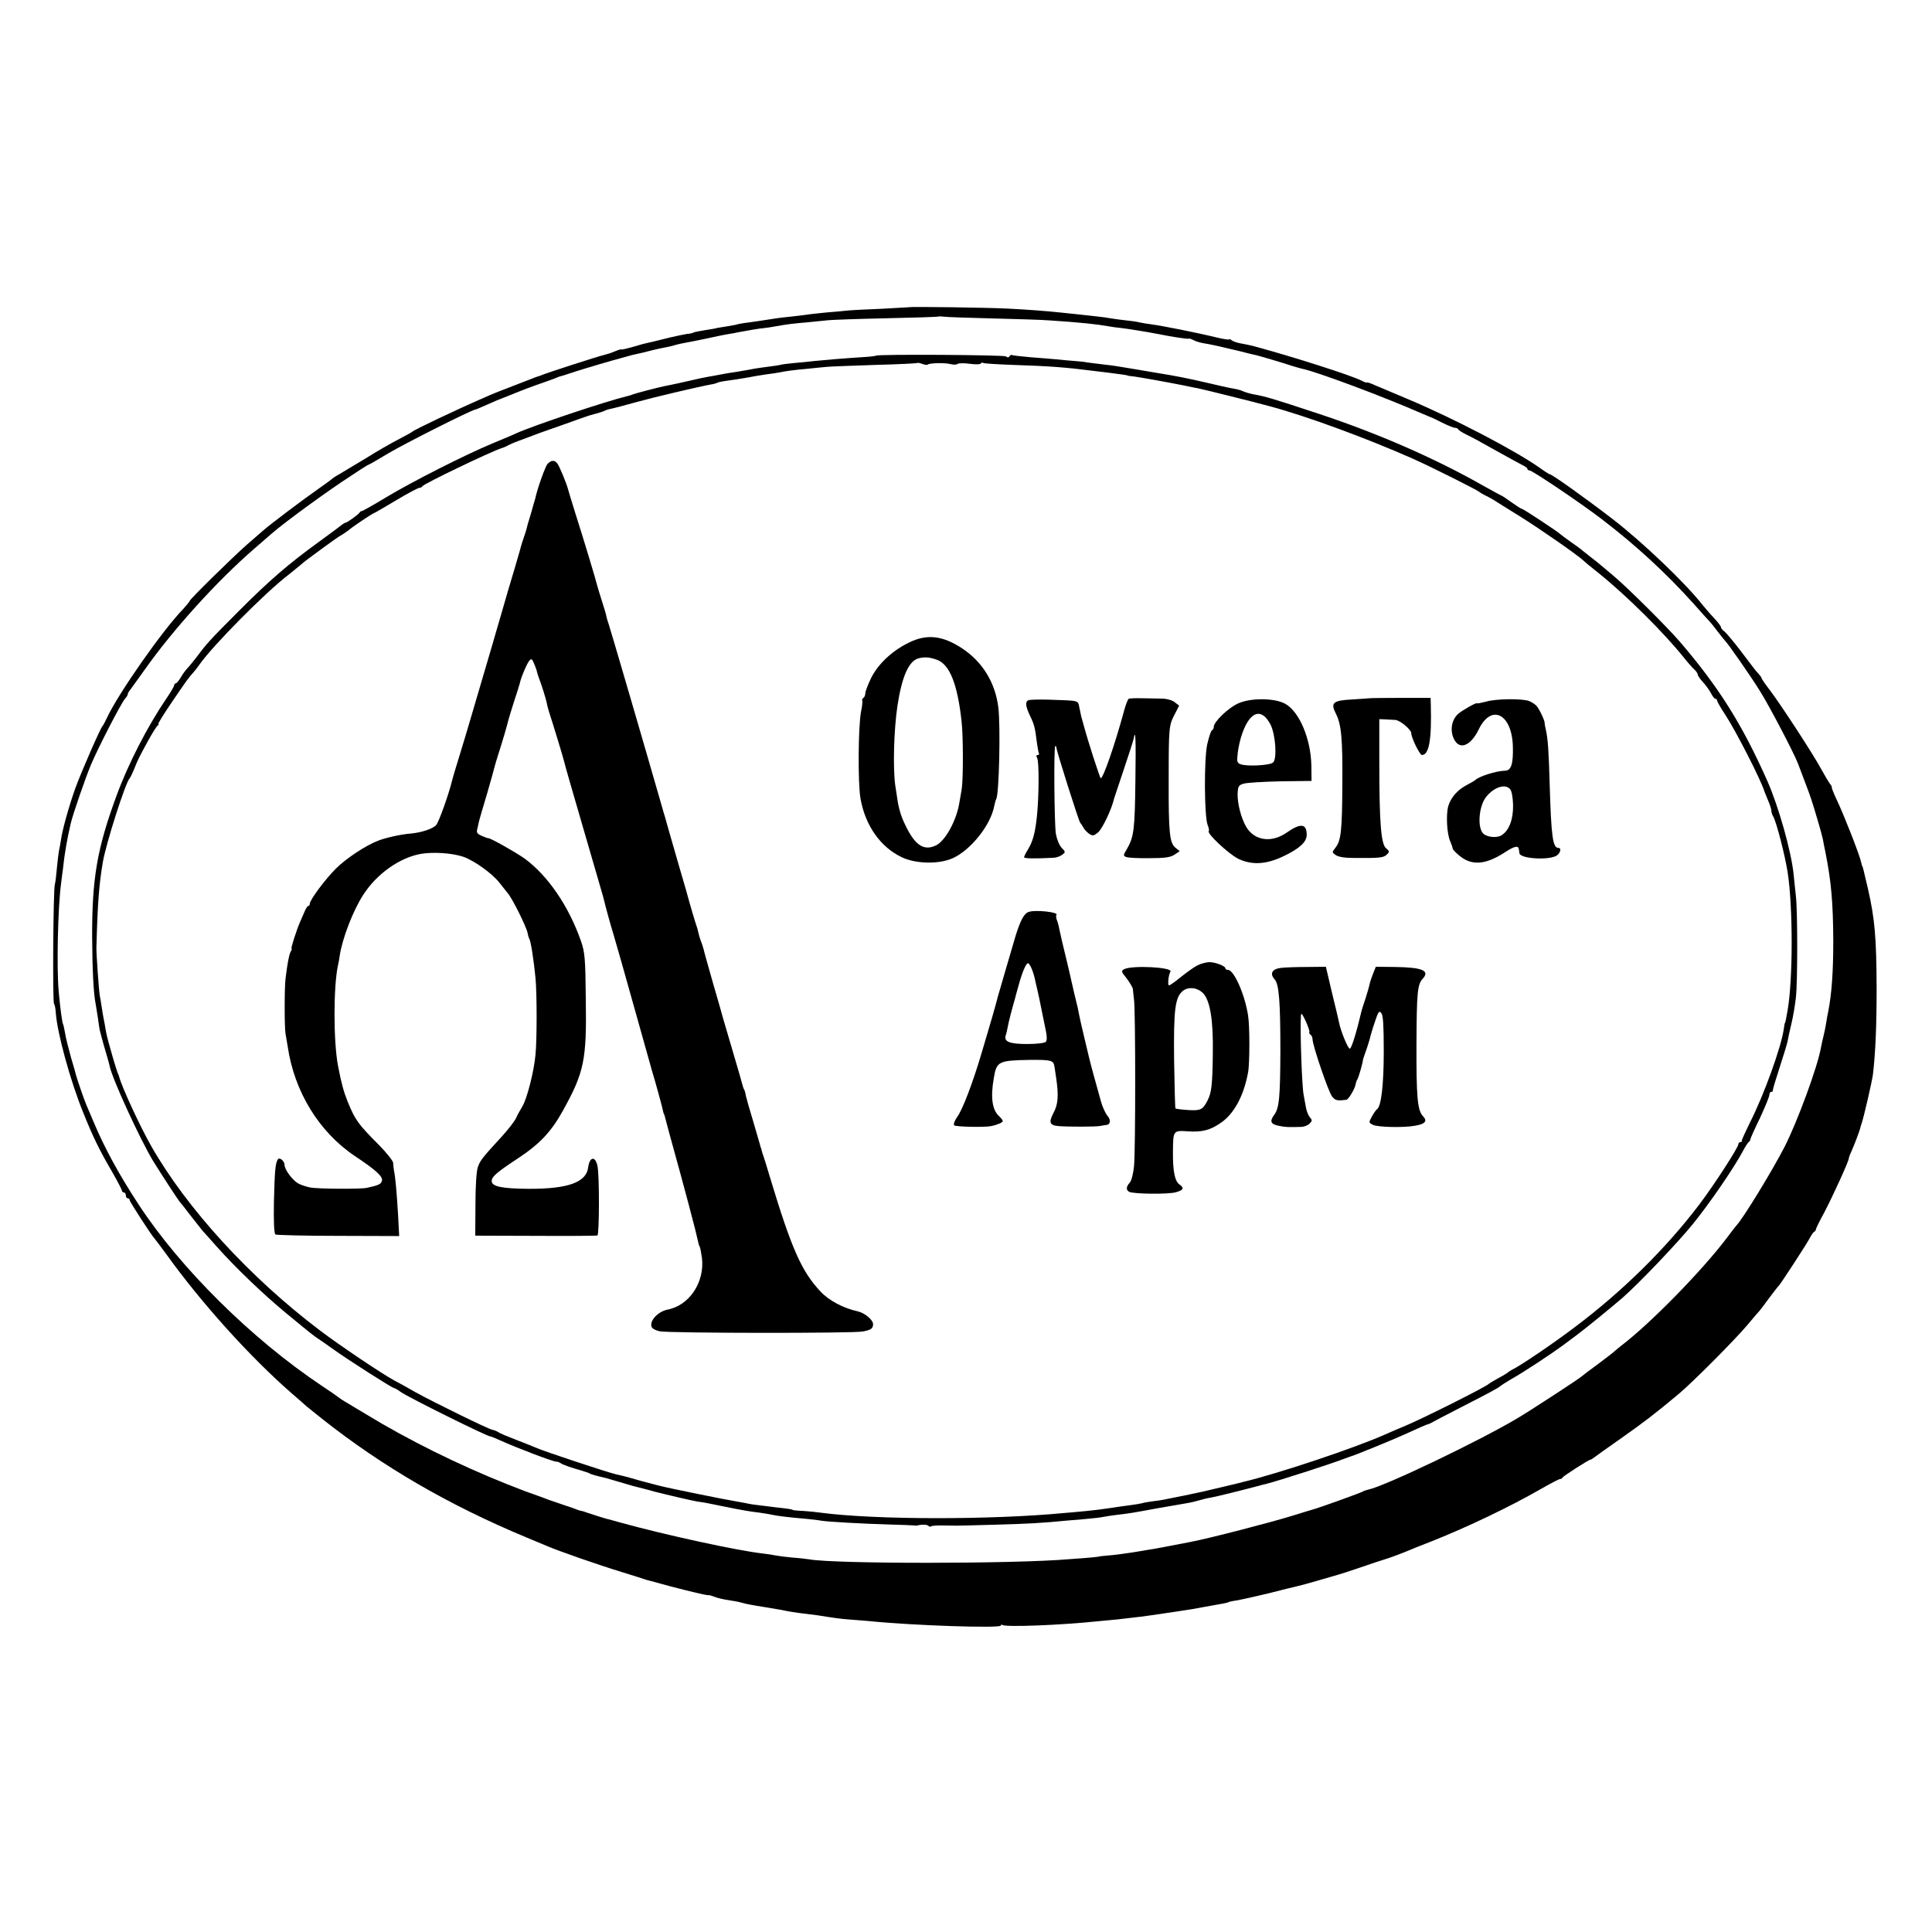
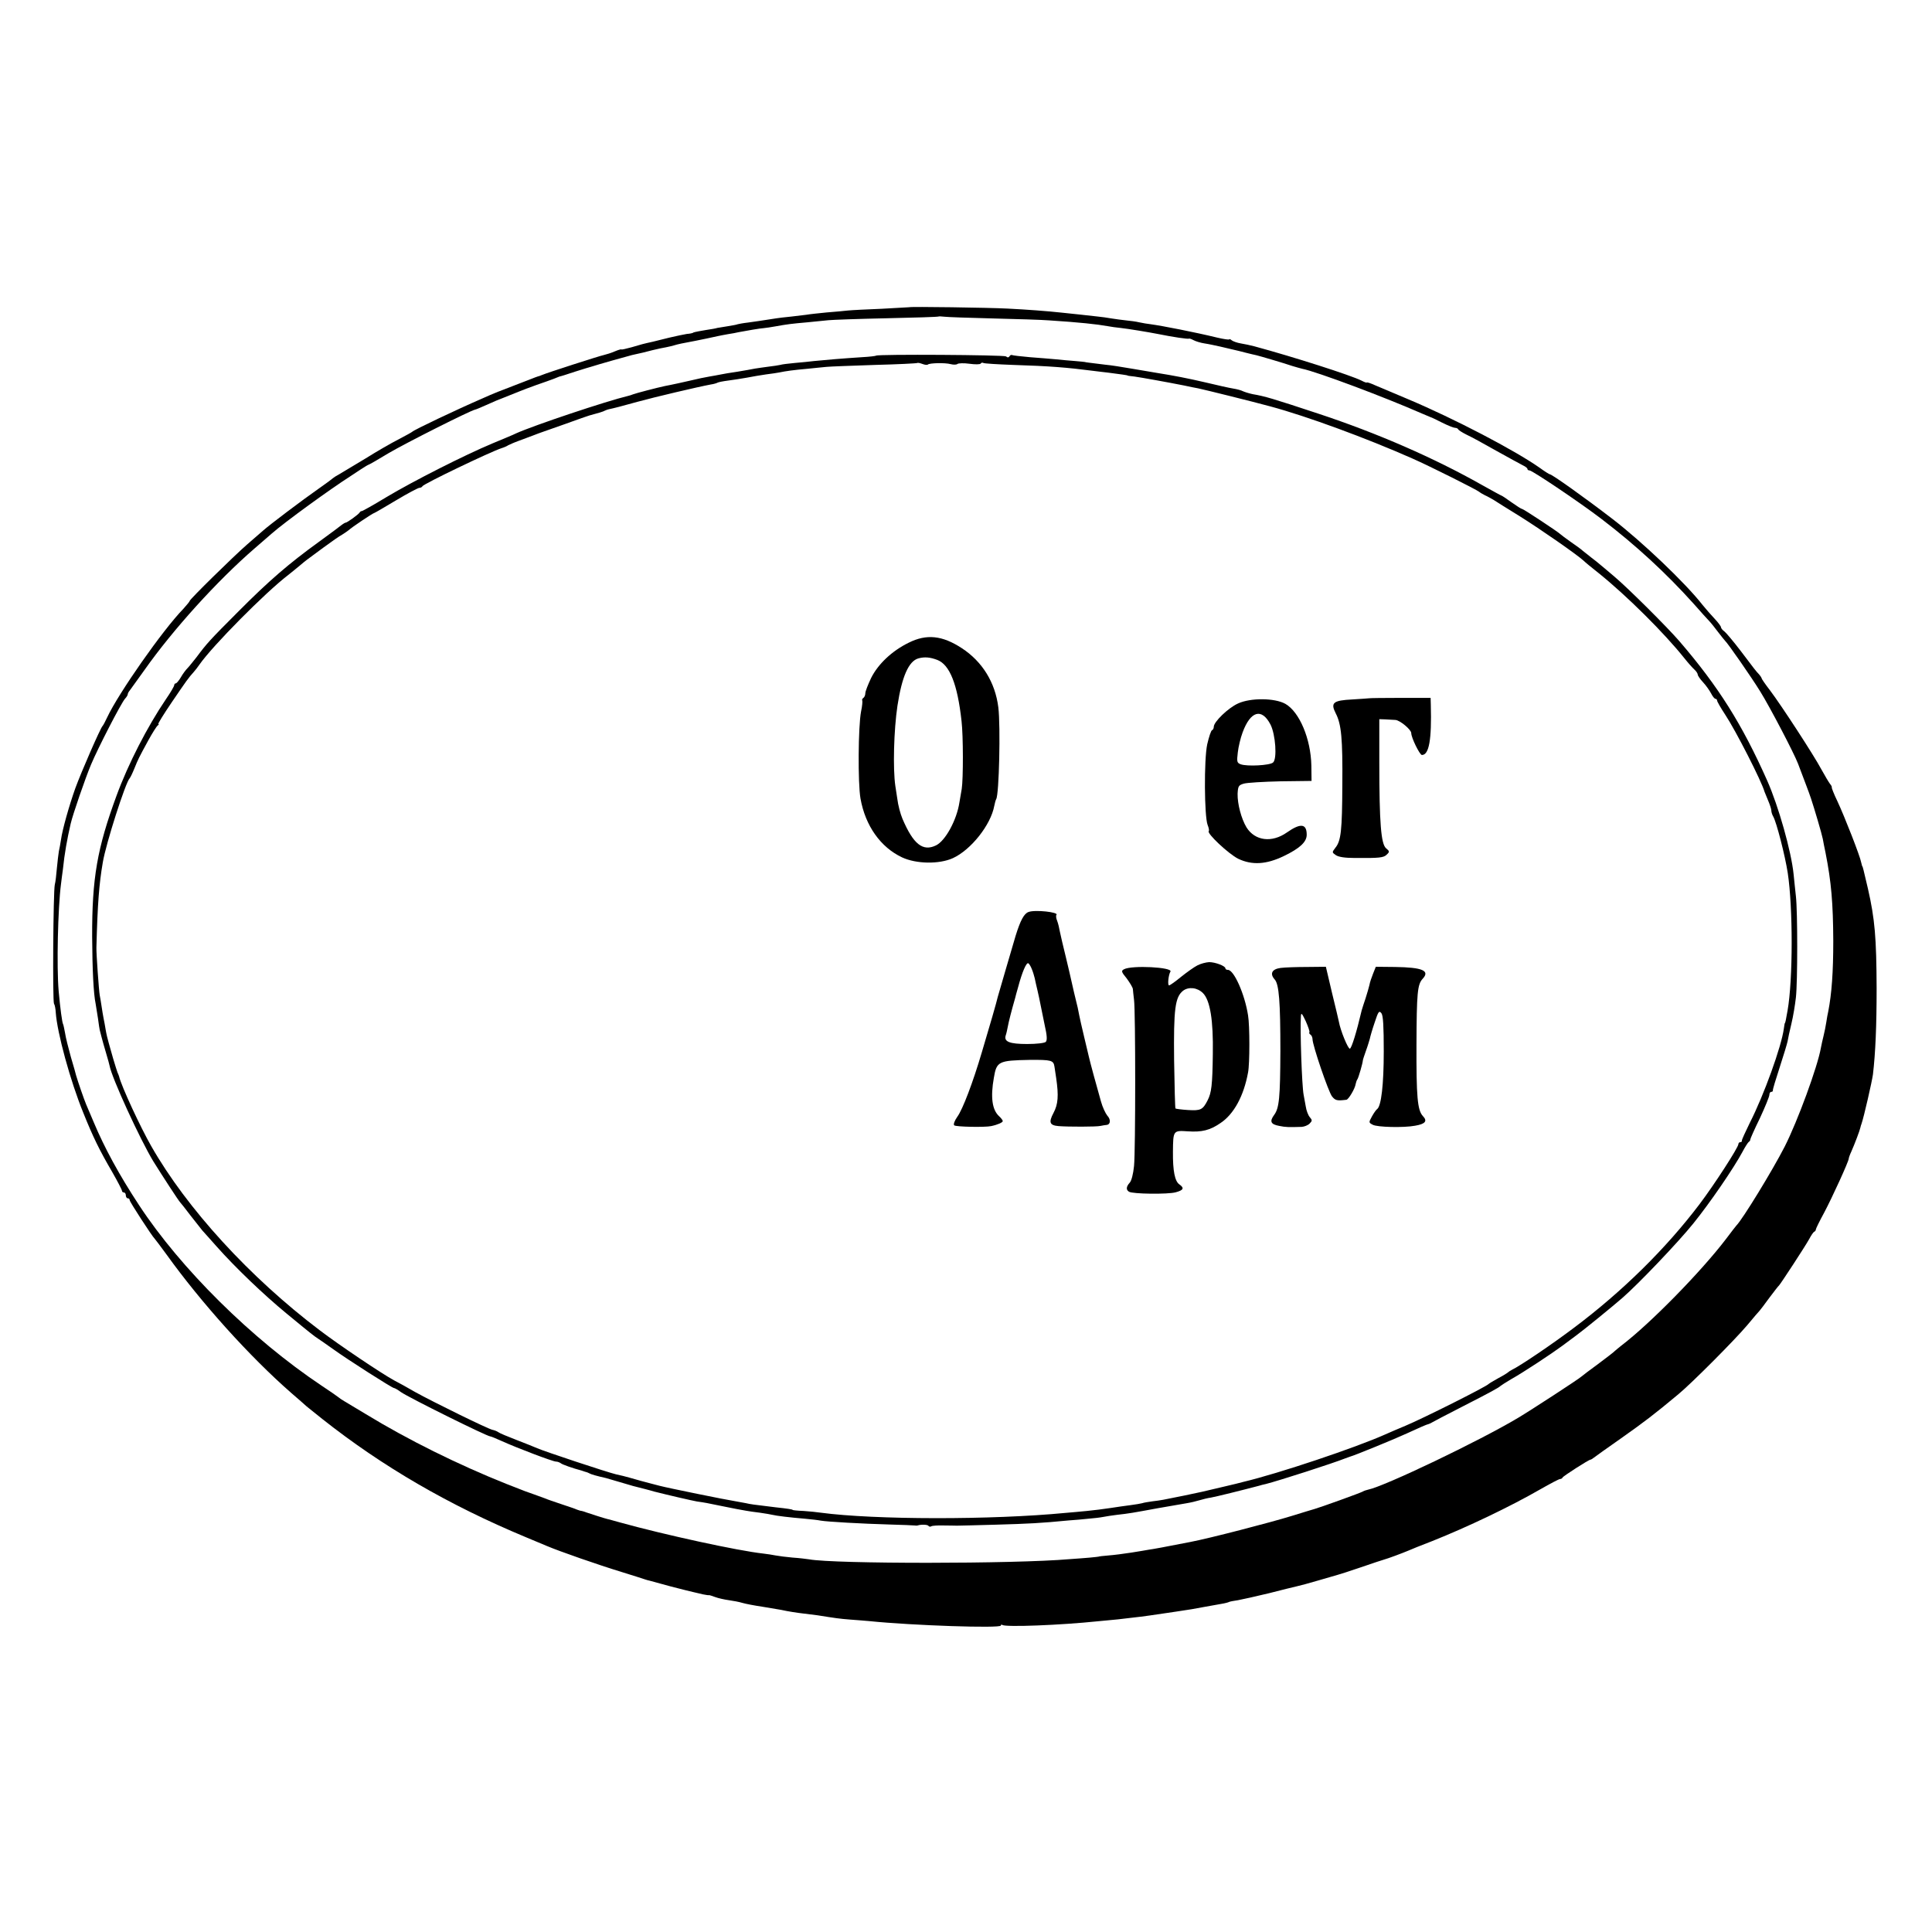
<svg xmlns="http://www.w3.org/2000/svg" version="1.0" width="998pt" height="998pt" viewBox="0 0 998 998" preserveAspectRatio="xMidYMid meet">
  <g transform="translate(0,998) scale(0.1,-0.1)" fill="#000000" stroke="none">
    <path d="M4697 8393 c-1 0 -65 -4 -142 -8 -77 -3 -156 -7 -175 -9 -19 -2 -69 -7 -110 -10 -41 -4 -88 -9 -105 -12 -16 -2 -50 -6 -75 -9 -25 -2 -74 -8 -110 -14 -36 -6 -87 -13 -115 -17 -27 -3 -52 -8 -55 -9 -3 -2 -26 -6 -50 -10 -25 -4 -49 -8 -55 -9 -5 -2 -32 -7 -60 -11 -59 -10 -64 -12 -67 -15 -2 -1 -15 -4 -30 -5 -14 -2 -55 -11 -90 -19 -35 -9 -73 -18 -85 -21 -50 -11 -61 -14 -111 -29 -29 -8 -52 -13 -52 -11 0 2 -15 -2 -34 -10 -18 -8 -44 -16 -57 -19 -24 -5 -291 -91 -319 -103 -8 -3 -17 -7 -20 -7 -3 -1 -21 -7 -40 -15 -185 -71 -180 -69 -250 -100 -136 -59 -350 -161 -360 -171 -3 -3 -34 -20 -70 -39 -36 -18 -114 -63 -173 -100 -60 -36 -121 -73 -135 -81 -15 -8 -29 -17 -32 -20 -3 -3 -36 -28 -75 -55 -83 -58 -250 -184 -285 -215 -14 -12 -52 -45 -84 -73 -70 -61 -296 -283 -296 -291 0 -3 -15 -21 -32 -40 -109 -112 -337 -439 -394 -561 -10 -22 -21 -42 -24 -45 -10 -8 -110 -237 -141 -322 -32 -90 -67 -214 -74 -266 -3 -20 -8 -47 -11 -60 -2 -13 -7 -51 -10 -85 -3 -34 -7 -73 -11 -87 -8 -36 -12 -603 -4 -615 4 -5 8 -26 9 -45 7 -104 75 -354 143 -520 48 -120 83 -192 148 -303 28 -49 51 -93 51 -98 0 -5 5 -9 10 -9 6 0 10 -7 10 -15 0 -8 5 -15 10 -15 6 0 10 -4 10 -10 0 -8 116 -187 130 -200 3 -3 30 -39 60 -80 179 -249 429 -527 644 -715 38 -33 74 -64 80 -70 6 -5 43 -35 81 -65 311 -246 654 -445 1050 -610 44 -18 94 -39 110 -46 66 -28 264 -97 385 -134 58 -18 112 -35 120 -38 8 -3 20 -6 25 -7 6 -2 55 -15 110 -30 55 -14 109 -28 120 -30 11 -3 32 -7 47 -11 15 -3 29 -5 30 -4 2 1 16 -4 33 -10 16 -6 48 -13 70 -16 22 -3 54 -9 70 -14 17 -5 64 -14 105 -20 41 -7 84 -14 95 -16 36 -8 81 -15 116 -19 19 -2 51 -6 72 -9 94 -15 115 -18 167 -22 30 -2 75 -6 100 -8 224 -23 680 -38 680 -23 0 5 4 6 8 3 19 -12 300 -1 492 19 25 2 72 7 105 10 33 4 71 8 85 10 14 1 49 6 79 10 30 4 63 9 75 11 11 2 38 6 61 9 69 10 98 15 150 25 28 5 65 12 84 15 19 3 37 8 40 10 4 2 24 6 46 9 22 4 94 20 160 36 66 17 131 33 145 36 14 3 63 16 110 30 47 14 92 27 100 29 8 2 62 19 120 39 58 20 112 38 120 40 16 4 92 32 125 46 11 5 67 28 125 50 178 71 399 176 557 267 51 29 96 53 102 53 5 0 11 3 13 8 3 7 135 92 144 92 3 0 10 5 17 10 7 6 71 51 142 101 119 84 169 122 295 227 70 58 291 280 356 357 32 39 61 72 64 75 3 3 25 32 49 65 25 33 47 62 51 65 8 8 134 200 156 240 10 19 22 37 27 38 4 2 7 7 7 11 0 4 19 43 43 87 41 77 127 265 127 279 0 4 6 21 14 38 16 36 43 107 46 122 1 6 4 15 6 20 13 38 54 218 59 255 13 111 19 250 19 445 -1 260 -9 358 -45 515 -23 99 -27 115 -29 115 -1 0 -3 10 -6 21 -5 30 -85 235 -123 316 -18 37 -30 69 -29 71 2 2 -2 10 -9 18 -6 8 -26 41 -44 74 -40 75 -207 331 -265 408 -24 31 -44 60 -44 63 0 3 -6 12 -12 19 -18 19 -24 27 -98 125 -36 47 -73 91 -82 98 -10 7 -18 17 -18 22 0 5 -15 25 -32 43 -18 19 -46 51 -63 72 -89 114 -313 327 -465 444 -139 107 -313 231 -324 231 -3 0 -27 15 -53 34 -128 90 -440 253 -677 353 -72 30 -150 63 -173 73 -24 11 -43 17 -43 14 0 -2 -12 2 -27 10 -56 28 -350 122 -553 177 -19 5 -51 12 -70 15 -19 3 -41 11 -47 16 -7 6 -13 8 -13 5 0 -3 -28 1 -62 9 -115 28 -284 61 -343 69 -16 2 -43 6 -60 10 -16 4 -47 8 -68 10 -21 2 -55 7 -75 10 -21 4 -53 8 -72 10 -19 2 -60 7 -90 10 -30 3 -73 8 -95 10 -73 8 -179 16 -280 21 -95 5 -505 11 -508 7z m433 -58 c124 -3 254 -7 290 -10 156 -10 248 -20 303 -30 15 -3 44 -7 65 -9 38 -4 146 -22 192 -31 79 -16 159 -28 162 -24 2 1 12 -2 23 -8 11 -6 37 -14 57 -17 21 -3 57 -11 80 -16 24 -6 54 -13 68 -16 14 -3 43 -10 65 -16 22 -5 47 -12 55 -13 17 -4 140 -40 187 -56 18 -5 40 -12 50 -14 75 -15 422 -145 618 -231 22 -9 42 -18 45 -19 3 0 29 -13 59 -28 30 -15 60 -27 67 -27 7 0 14 -3 16 -7 2 -5 21 -17 43 -28 22 -10 92 -48 155 -84 63 -35 125 -69 137 -75 13 -6 23 -14 23 -18 0 -5 5 -8 11 -8 14 0 261 -166 372 -251 177 -135 335 -281 476 -438 36 -41 73 -82 81 -90 9 -9 29 -35 45 -56 17 -22 33 -42 36 -45 13 -11 137 -189 183 -264 49 -79 173 -316 194 -371 35 -93 55 -144 67 -180 18 -54 56 -183 61 -209 2 -12 8 -43 14 -71 30 -152 39 -260 40 -455 0 -162 -8 -272 -26 -365 -3 -11 -7 -36 -10 -55 -3 -19 -9 -51 -14 -70 -5 -19 -11 -48 -14 -63 -17 -97 -120 -378 -187 -510 -64 -125 -218 -376 -249 -407 -3 -3 -27 -34 -54 -70 -128 -168 -391 -437 -541 -551 -16 -13 -32 -26 -35 -29 -3 -4 -41 -33 -85 -66 -44 -32 -82 -61 -85 -64 -9 -10 -264 -176 -328 -214 -199 -119 -690 -354 -775 -371 -9 -2 -21 -6 -26 -9 -10 -7 -228 -85 -251 -91 -8 -2 -60 -18 -115 -35 -113 -35 -430 -117 -525 -135 -132 -26 -198 -38 -215 -40 -11 -2 -51 -9 -90 -15 -38 -6 -92 -13 -120 -15 -27 -2 -50 -5 -50 -6 0 0 -20 -3 -45 -5 -25 -2 -72 -6 -105 -8 -285 -25 -1215 -25 -1345 -1 -14 2 -52 7 -85 9 -33 3 -73 8 -88 11 -16 3 -45 8 -65 10 -129 14 -510 97 -737 160 -33 9 -64 18 -70 19 -13 3 -85 26 -105 33 -8 3 -19 7 -25 8 -5 0 -17 4 -25 7 -8 4 -44 16 -80 28 -36 12 -74 25 -85 30 -11 4 -36 13 -55 20 -38 13 -41 14 -145 55 -248 99 -507 227 -725 360 -47 28 -96 58 -110 66 -14 8 -27 17 -30 20 -3 3 -43 31 -90 62 -359 240 -727 604 -942 932 -102 155 -179 297 -233 426 -15 35 -33 78 -40 94 -11 26 -43 119 -52 150 -1 6 -13 48 -27 95 -13 47 -27 102 -30 124 -4 21 -8 41 -10 45 -5 8 -15 82 -23 171 -11 126 -4 430 12 553 3 23 7 58 10 77 8 80 22 157 40 235 11 48 76 236 105 305 36 86 155 317 176 341 8 8 14 19 14 23 0 4 4 12 10 19 5 7 40 55 77 107 146 207 375 460 568 627 33 29 74 64 90 78 66 58 300 228 405 295 8 5 32 21 53 35 21 14 40 25 42 25 2 0 48 26 102 59 90 53 422 220 447 225 6 1 31 12 56 23 39 18 71 31 90 38 11 4 66 26 85 34 11 5 49 19 85 32 36 12 76 27 90 32 14 6 27 11 30 12 3 0 39 11 80 25 41 13 80 25 85 26 30 10 193 56 210 60 51 11 63 14 105 25 25 6 56 13 70 15 14 3 33 7 42 10 19 6 43 11 113 24 47 9 66 14 114 24 10 2 34 7 52 10 19 3 43 7 54 10 43 8 111 20 130 21 11 1 38 5 60 9 61 11 84 14 165 21 41 4 91 9 110 11 19 2 154 7 300 10 146 3 266 7 268 9 1 1 15 1 30 -1 15 -2 128 -6 252 -9z" />
-     <path d="M4526 8143 c-2 -2 -34 -6 -72 -8 -95 -6 -201 -15 -249 -20 -22 -3 -67 -7 -100 -10 -32 -3 -66 -7 -75 -10 -8 -2 -35 -6 -60 -9 -25 -3 -56 -8 -70 -10 -14 -3 -54 -10 -90 -16 -36 -5 -76 -12 -90 -15 -14 -3 -38 -7 -55 -10 -24 -4 -62 -12 -95 -20 -11 -3 -116 -26 -135 -29 -38 -8 -150 -37 -165 -43 -8 -3 -19 -7 -25 -8 -113 -27 -487 -152 -580 -194 -11 -6 -65 -28 -120 -51 -146 -61 -412 -196 -549 -278 -66 -40 -123 -72 -127 -72 -4 0 -9 -3 -11 -7 -4 -9 -65 -53 -73 -53 -3 0 -11 -5 -18 -10 -7 -6 -59 -45 -117 -87 -159 -115 -261 -203 -420 -363 -147 -147 -162 -164 -215 -235 -17 -21 -37 -47 -46 -56 -9 -9 -25 -30 -35 -48 -10 -17 -22 -31 -26 -31 -4 0 -8 -4 -8 -9 0 -6 -19 -38 -43 -73 -95 -140 -195 -334 -255 -498 -100 -272 -127 -426 -126 -730 1 -169 7 -293 18 -345 2 -11 7 -45 12 -75 4 -30 8 -57 9 -60 1 -3 5 -18 9 -35 4 -16 15 -55 24 -85 9 -30 17 -59 18 -65 11 -62 157 -380 226 -494 46 -74 130 -203 138 -211 3 -3 28 -34 55 -70 28 -36 55 -70 60 -76 6 -6 39 -44 75 -84 96 -108 241 -247 360 -345 126 -104 143 -117 163 -130 8 -5 44 -30 79 -55 75 -54 304 -200 313 -200 4 0 20 -9 36 -21 40 -28 445 -229 462 -229 4 0 30 -11 59 -24 77 -35 264 -106 280 -106 8 0 18 -4 24 -8 7 -7 65 -27 107 -38 4 -1 9 -3 12 -4 3 -1 8 -3 13 -4 4 -1 12 -4 17 -7 8 -5 40 -14 85 -24 3 -1 32 -9 65 -19 33 -10 67 -20 75 -22 8 -2 33 -8 55 -14 22 -6 47 -12 55 -15 75 -19 192 -46 220 -51 43 -6 52 -8 120 -22 30 -6 69 -14 85 -17 17 -3 39 -7 50 -9 11 -2 43 -7 70 -10 28 -4 57 -9 65 -11 19 -5 93 -14 167 -20 32 -3 69 -7 83 -10 35 -6 213 -16 355 -20 66 -2 125 -4 130 -5 6 -1 12 -1 15 0 17 6 52 5 56 -2 3 -4 10 -6 15 -2 5 3 34 5 64 4 30 0 61 -1 68 -1 6 0 96 2 199 5 174 5 234 8 378 22 30 2 76 6 103 9 26 2 60 6 75 9 15 3 47 8 72 11 63 7 80 10 210 34 63 11 131 23 150 26 19 3 49 10 65 15 17 5 44 12 60 14 24 4 165 39 248 61 9 3 25 7 35 9 67 17 344 106 412 133 8 3 20 7 25 9 18 4 231 91 291 119 65 30 106 48 114 49 3 1 10 4 15 7 6 4 75 40 155 81 153 78 192 100 200 108 3 3 28 19 55 35 66 37 208 131 265 173 25 19 58 43 74 55 37 27 189 151 236 192 83 72 289 288 367 385 85 105 209 286 254 370 13 25 28 48 32 51 5 3 9 9 8 12 0 4 22 54 50 111 27 58 49 112 49 121 0 8 4 15 10 15 5 0 9 3 8 8 -1 4 15 57 35 118 20 61 38 121 41 135 2 13 11 55 20 92 9 37 19 98 23 135 9 80 9 445 0 522 -3 30 -9 82 -12 115 -12 118 -78 351 -136 482 -130 292 -251 485 -454 721 -64 74 -264 273 -335 333 -35 30 -70 59 -76 64 -6 6 -26 21 -44 35 -18 14 -38 30 -44 35 -6 6 -33 26 -61 45 -27 19 -52 38 -55 41 -9 10 -189 129 -197 130 -5 0 -29 16 -56 35 -26 19 -49 34 -51 34 -2 0 -47 25 -101 55 -246 139 -538 267 -847 369 -236 78 -273 89 -337 100 -19 4 -41 11 -50 15 -9 5 -32 11 -51 14 -19 3 -82 17 -140 31 -94 22 -167 36 -255 50 -16 3 -72 12 -124 21 -52 9 -115 19 -140 21 -90 11 -106 13 -106 14 0 0 -22 3 -50 5 -27 2 -72 6 -100 9 -27 2 -88 8 -135 11 -47 4 -88 9 -92 11 -3 2 -10 0 -13 -6 -4 -7 -11 -8 -18 -1 -11 8 -662 12 -671 4z m267 -46 c9 8 89 10 118 2 15 -4 31 -3 35 1 5 4 33 5 62 1 29 -4 55 -4 58 1 3 5 9 6 14 3 5 -3 73 -7 153 -10 190 -6 277 -13 417 -31 19 -2 53 -7 75 -9 61 -8 100 -13 100 -15 0 -1 16 -3 35 -5 36 -5 169 -29 255 -46 28 -6 61 -13 74 -15 34 -7 284 -69 372 -93 190 -51 499 -165 734 -269 93 -41 336 -163 345 -172 3 -3 16 -11 30 -18 14 -6 34 -18 45 -24 11 -7 72 -46 136 -85 107 -67 294 -197 329 -229 8 -8 44 -38 80 -66 145 -117 337 -308 440 -437 19 -24 43 -51 53 -60 9 -8 17 -20 17 -26 0 -5 12 -23 28 -40 15 -16 33 -42 41 -57 8 -16 18 -28 23 -28 4 0 8 -4 8 -9 0 -5 19 -38 42 -73 55 -83 188 -344 203 -398 1 -3 9 -22 18 -44 9 -21 17 -45 17 -52 0 -8 4 -22 10 -32 17 -30 61 -201 75 -292 27 -179 27 -550 -1 -710 -8 -47 -12 -65 -14 -65 -1 0 -3 -12 -5 -27 -12 -93 -104 -347 -176 -488 -23 -47 -42 -88 -41 -92 1 -5 -3 -8 -8 -8 -6 0 -10 -5 -10 -10 0 -17 -124 -209 -202 -312 -173 -228 -396 -448 -645 -635 -115 -87 -281 -199 -323 -219 -8 -4 -17 -10 -20 -13 -3 -3 -25 -17 -50 -30 -25 -14 -47 -27 -50 -30 -12 -14 -339 -178 -430 -216 -36 -15 -83 -35 -105 -45 -152 -68 -551 -202 -733 -245 -9 -3 -55 -14 -102 -25 -113 -27 -114 -27 -200 -45 -117 -24 -123 -25 -165 -30 -22 -3 -47 -7 -55 -10 -8 -2 -35 -7 -60 -10 -25 -3 -72 -10 -105 -15 -33 -5 -87 -12 -120 -15 -33 -3 -82 -8 -110 -10 -382 -37 -988 -36 -1265 1 -19 3 -60 7 -90 9 -30 1 -55 4 -55 5 0 3 -25 7 -90 14 -117 14 -130 16 -151 21 -12 2 -39 7 -60 11 -36 5 -346 68 -387 79 -10 2 -52 14 -95 25 -42 12 -85 24 -94 26 -10 2 -26 6 -35 8 -47 11 -372 119 -408 135 -11 5 -58 24 -105 42 -47 18 -90 36 -96 41 -7 5 -20 10 -30 12 -24 5 -307 144 -399 195 -38 22 -88 50 -110 61 -66 36 -283 182 -383 258 -361 273 -687 629 -871 952 -55 96 -154 309 -166 360 -1 3 -4 12 -8 20 -3 8 -13 40 -22 70 -8 30 -20 69 -24 85 -5 17 -12 46 -15 65 -3 19 -8 46 -11 60 -3 14 -7 41 -10 60 -3 19 -7 46 -10 60 -4 21 -18 217 -17 245 6 230 14 329 33 440 16 97 118 415 139 435 3 3 14 25 24 50 20 49 21 52 74 149 20 36 41 69 46 73 6 4 8 8 4 8 -4 0 27 50 69 112 77 113 86 126 114 157 8 9 22 27 30 39 68 97 339 371 458 462 17 14 44 35 59 48 32 27 28 24 122 93 42 31 85 61 97 67 12 7 27 18 35 24 13 13 125 88 131 88 2 0 52 29 112 65 60 36 115 65 121 65 7 0 14 4 16 8 4 12 355 180 409 197 13 4 29 11 34 15 6 3 30 14 55 23 25 9 59 22 75 28 17 7 35 13 40 15 6 2 62 22 125 44 63 23 120 43 125 44 42 11 72 20 80 25 6 3 15 6 20 7 25 5 67 16 150 39 83 23 312 77 377 89 15 2 31 7 36 10 4 2 28 7 52 10 25 3 68 10 97 15 29 6 74 13 100 17 26 3 57 8 68 10 33 7 76 13 145 19 36 4 81 8 100 10 19 2 132 6 250 10 118 3 216 8 218 10 2 2 14 0 27 -5 13 -5 25 -6 28 -3z" />
-     <path d="M2828 7583 c-12 -14 -53 -129 -63 -178 -2 -5 -12 -41 -23 -80 -12 -38 -22 -74 -23 -80 -1 -5 -6 -21 -11 -35 -5 -14 -16 -47 -23 -75 -14 -50 -31 -107 -61 -207 -8 -29 -19 -66 -24 -83 -9 -32 -106 -365 -164 -560 -19 -66 -49 -165 -66 -220 -17 -55 -33 -108 -35 -118 -15 -64 -68 -214 -82 -229 -18 -20 -77 -39 -133 -44 -45 -3 -126 -21 -165 -36 -64 -24 -167 -92 -220 -145 -56 -56 -135 -162 -135 -182 0 -6 -3 -11 -8 -11 -4 0 -13 -15 -20 -32 -8 -18 -18 -42 -23 -53 -16 -36 -48 -135 -43 -135 3 0 1 -8 -5 -17 -8 -16 -16 -56 -26 -138 -6 -44 -6 -256 0 -285 2 -13 7 -42 11 -65 34 -234 162 -442 346 -566 110 -73 147 -107 141 -128 -4 -18 -18 -24 -78 -37 -31 -7 -251 -6 -293 2 -20 4 -48 13 -62 21 -30 17 -70 72 -70 95 0 21 -26 42 -35 29 -13 -22 -16 -60 -20 -219 -2 -107 1 -165 8 -169 6 -3 152 -7 325 -7 l314 -1 -6 115 c-7 113 -13 185 -21 225 -2 11 -4 28 -4 38 -1 11 -34 52 -73 92 -108 108 -123 129 -162 224 -21 53 -33 96 -50 186 -24 126 -24 409 0 519 3 12 7 34 9 50 13 87 68 231 121 313 69 108 187 192 297 212 64 11 159 5 218 -14 57 -19 153 -88 189 -135 14 -18 33 -42 43 -54 23 -26 96 -173 102 -204 2 -12 6 -26 9 -31 8 -12 23 -109 32 -201 8 -79 8 -324 0 -400 -8 -87 -44 -226 -67 -264 -10 -17 -26 -45 -34 -63 -9 -18 -42 -60 -73 -94 -103 -112 -112 -124 -124 -159 -7 -21 -12 -99 -12 -194 l-1 -159 310 -1 c171 -1 315 0 321 2 10 3 11 313 0 361 -12 52 -41 45 -48 -11 -10 -76 -106 -110 -308 -109 -138 1 -190 12 -190 40 0 23 26 45 132 115 116 76 175 139 236 249 110 199 123 261 118 577 -2 212 -5 241 -25 299 -63 180 -170 337 -291 426 -42 30 -181 109 -188 105 -1 -1 -16 5 -33 12 -25 11 -29 17 -23 38 3 14 7 32 9 40 2 8 20 71 41 140 20 68 37 131 39 140 2 8 10 35 18 60 18 55 49 160 53 180 2 8 15 51 29 95 15 44 28 87 30 95 6 30 38 105 50 118 10 11 14 8 24 -16 7 -16 14 -36 15 -43 2 -8 6 -21 9 -29 14 -35 39 -116 41 -130 1 -8 7 -31 13 -50 20 -61 74 -238 78 -257 3 -15 40 -143 171 -593 14 -47 27 -92 29 -100 16 -65 38 -145 55 -200 11 -36 58 -202 105 -370 47 -168 89 -318 94 -335 12 -38 53 -185 56 -205 2 -8 4 -15 5 -15 1 0 3 -7 5 -15 2 -8 13 -49 24 -90 81 -292 138 -509 146 -549 2 -12 6 -25 9 -30 3 -4 8 -31 12 -59 15 -125 -65 -246 -178 -267 -49 -10 -94 -58 -82 -89 3 -9 22 -19 42 -23 45 -10 1004 -11 1049 -1 43 8 53 16 53 38 0 22 -43 58 -79 66 -74 16 -150 56 -193 103 -98 104 -150 224 -258 581 -17 58 -34 112 -37 120 -3 8 -7 20 -8 25 -1 6 -3 12 -4 15 -2 3 -4 12 -6 20 -2 8 -18 62 -35 120 -18 58 -34 116 -37 129 -2 14 -6 28 -9 33 -3 4 -7 16 -9 25 -2 10 -25 88 -50 173 -25 85 -48 162 -50 170 -2 8 -24 87 -50 175 -25 88 -48 169 -50 180 -3 11 -9 31 -15 45 -5 14 -11 34 -13 45 -2 11 -7 27 -10 35 -5 13 -34 111 -54 185 -3 11 -19 65 -35 120 -16 55 -38 132 -49 170 -11 39 -22 77 -24 85 -3 8 -11 38 -19 65 -74 259 -268 923 -273 935 -3 8 -8 23 -10 33 -1 10 -12 46 -23 80 -11 34 -22 71 -25 82 -5 23 -69 236 -115 380 -17 55 -33 107 -35 115 -6 27 -46 125 -57 137 -14 18 -32 16 -50 -4z" />
+     <path d="M4526 8143 c-2 -2 -34 -6 -72 -8 -95 -6 -201 -15 -249 -20 -22 -3 -67 -7 -100 -10 -32 -3 -66 -7 -75 -10 -8 -2 -35 -6 -60 -9 -25 -3 -56 -8 -70 -10 -14 -3 -54 -10 -90 -16 -36 -5 -76 -12 -90 -15 -14 -3 -38 -7 -55 -10 -24 -4 -62 -12 -95 -20 -11 -3 -116 -26 -135 -29 -38 -8 -150 -37 -165 -43 -8 -3 -19 -7 -25 -8 -113 -27 -487 -152 -580 -194 -11 -6 -65 -28 -120 -51 -146 -61 -412 -196 -549 -278 -66 -40 -123 -72 -127 -72 -4 0 -9 -3 -11 -7 -4 -9 -65 -53 -73 -53 -3 0 -11 -5 -18 -10 -7 -6 -59 -45 -117 -87 -159 -115 -261 -203 -420 -363 -147 -147 -162 -164 -215 -235 -17 -21 -37 -47 -46 -56 -9 -9 -25 -30 -35 -48 -10 -17 -22 -31 -26 -31 -4 0 -8 -4 -8 -9 0 -6 -19 -38 -43 -73 -95 -140 -195 -334 -255 -498 -100 -272 -127 -426 -126 -730 1 -169 7 -293 18 -345 2 -11 7 -45 12 -75 4 -30 8 -57 9 -60 1 -3 5 -18 9 -35 4 -16 15 -55 24 -85 9 -30 17 -59 18 -65 11 -62 157 -380 226 -494 46 -74 130 -203 138 -211 3 -3 28 -34 55 -70 28 -36 55 -70 60 -76 6 -6 39 -44 75 -84 96 -108 241 -247 360 -345 126 -104 143 -117 163 -130 8 -5 44 -30 79 -55 75 -54 304 -200 313 -200 4 0 20 -9 36 -21 40 -28 445 -229 462 -229 4 0 30 -11 59 -24 77 -35 264 -106 280 -106 8 0 18 -4 24 -8 7 -7 65 -27 107 -38 4 -1 9 -3 12 -4 3 -1 8 -3 13 -4 4 -1 12 -4 17 -7 8 -5 40 -14 85 -24 3 -1 32 -9 65 -19 33 -10 67 -20 75 -22 8 -2 33 -8 55 -14 22 -6 47 -12 55 -15 75 -19 192 -46 220 -51 43 -6 52 -8 120 -22 30 -6 69 -14 85 -17 17 -3 39 -7 50 -9 11 -2 43 -7 70 -10 28 -4 57 -9 65 -11 19 -5 93 -14 167 -20 32 -3 69 -7 83 -10 35 -6 213 -16 355 -20 66 -2 125 -4 130 -5 6 -1 12 -1 15 0 17 6 52 5 56 -2 3 -4 10 -6 15 -2 5 3 34 5 64 4 30 0 61 -1 68 -1 6 0 96 2 199 5 174 5 234 8 378 22 30 2 76 6 103 9 26 2 60 6 75 9 15 3 47 8 72 11 63 7 80 10 210 34 63 11 131 23 150 26 19 3 49 10 65 15 17 5 44 12 60 14 24 4 165 39 248 61 9 3 25 7 35 9 67 17 344 106 412 133 8 3 20 7 25 9 18 4 231 91 291 119 65 30 106 48 114 49 3 1 10 4 15 7 6 4 75 40 155 81 153 78 192 100 200 108 3 3 28 19 55 35 66 37 208 131 265 173 25 19 58 43 74 55 37 27 189 151 236 192 83 72 289 288 367 385 85 105 209 286 254 370 13 25 28 48 32 51 5 3 9 9 8 12 0 4 22 54 50 111 27 58 49 112 49 121 0 8 4 15 10 15 5 0 9 3 8 8 -1 4 15 57 35 118 20 61 38 121 41 135 2 13 11 55 20 92 9 37 19 98 23 135 9 80 9 445 0 522 -3 30 -9 82 -12 115 -12 118 -78 351 -136 482 -130 292 -251 485 -454 721 -64 74 -264 273 -335 333 -35 30 -70 59 -76 64 -6 6 -26 21 -44 35 -18 14 -38 30 -44 35 -6 6 -33 26 -61 45 -27 19 -52 38 -55 41 -9 10 -189 129 -197 130 -5 0 -29 16 -56 35 -26 19 -49 34 -51 34 -2 0 -47 25 -101 55 -246 139 -538 267 -847 369 -236 78 -273 89 -337 100 -19 4 -41 11 -50 15 -9 5 -32 11 -51 14 -19 3 -82 17 -140 31 -94 22 -167 36 -255 50 -16 3 -72 12 -124 21 -52 9 -115 19 -140 21 -90 11 -106 13 -106 14 0 0 -22 3 -50 5 -27 2 -72 6 -100 9 -27 2 -88 8 -135 11 -47 4 -88 9 -92 11 -3 2 -10 0 -13 -6 -4 -7 -11 -8 -18 -1 -11 8 -662 12 -671 4z m267 -46 c9 8 89 10 118 2 15 -4 31 -3 35 1 5 4 33 5 62 1 29 -4 55 -4 58 1 3 5 9 6 14 3 5 -3 73 -7 153 -10 190 -6 277 -13 417 -31 19 -2 53 -7 75 -9 61 -8 100 -13 100 -15 0 -1 16 -3 35 -5 36 -5 169 -29 255 -46 28 -6 61 -13 74 -15 34 -7 284 -69 372 -93 190 -51 499 -165 734 -269 93 -41 336 -163 345 -172 3 -3 16 -11 30 -18 14 -6 34 -18 45 -24 11 -7 72 -46 136 -85 107 -67 294 -197 329 -229 8 -8 44 -38 80 -66 145 -117 337 -308 440 -437 19 -24 43 -51 53 -60 9 -8 17 -20 17 -26 0 -5 12 -23 28 -40 15 -16 33 -42 41 -57 8 -16 18 -28 23 -28 4 0 8 -4 8 -9 0 -5 19 -38 42 -73 55 -83 188 -344 203 -398 1 -3 9 -22 18 -44 9 -21 17 -45 17 -52 0 -8 4 -22 10 -32 17 -30 61 -201 75 -292 27 -179 27 -550 -1 -710 -8 -47 -12 -65 -14 -65 -1 0 -3 -12 -5 -27 -12 -93 -104 -347 -176 -488 -23 -47 -42 -88 -41 -92 1 -5 -3 -8 -8 -8 -6 0 -10 -5 -10 -10 0 -17 -124 -209 -202 -312 -173 -228 -396 -448 -645 -635 -115 -87 -281 -199 -323 -219 -8 -4 -17 -10 -20 -13 -3 -3 -25 -17 -50 -30 -25 -14 -47 -27 -50 -30 -12 -14 -339 -178 -430 -216 -36 -15 -83 -35 -105 -45 -152 -68 -551 -202 -733 -245 -9 -3 -55 -14 -102 -25 -113 -27 -114 -27 -200 -45 -117 -24 -123 -25 -165 -30 -22 -3 -47 -7 -55 -10 -8 -2 -35 -7 -60 -10 -25 -3 -72 -10 -105 -15 -33 -5 -87 -12 -120 -15 -33 -3 -82 -8 -110 -10 -382 -37 -988 -36 -1265 1 -19 3 -60 7 -90 9 -30 1 -55 4 -55 5 0 3 -25 7 -90 14 -117 14 -130 16 -151 21 -12 2 -39 7 -60 11 -36 5 -346 68 -387 79 -10 2 -52 14 -95 25 -42 12 -85 24 -94 26 -10 2 -26 6 -35 8 -47 11 -372 119 -408 135 -11 5 -58 24 -105 42 -47 18 -90 36 -96 41 -7 5 -20 10 -30 12 -24 5 -307 144 -399 195 -38 22 -88 50 -110 61 -66 36 -283 182 -383 258 -361 273 -687 629 -871 952 -55 96 -154 309 -166 360 -1 3 -4 12 -8 20 -3 8 -13 40 -22 70 -8 30 -20 69 -24 85 -5 17 -12 46 -15 65 -3 19 -8 46 -11 60 -3 14 -7 41 -10 60 -3 19 -7 46 -10 60 -4 21 -18 217 -17 245 6 230 14 329 33 440 16 97 118 415 139 435 3 3 14 25 24 50 20 49 21 52 74 149 20 36 41 69 46 73 6 4 8 8 4 8 -4 0 27 50 69 112 77 113 86 126 114 157 8 9 22 27 30 39 68 97 339 371 458 462 17 14 44 35 59 48 32 27 28 24 122 93 42 31 85 61 97 67 12 7 27 18 35 24 13 13 125 88 131 88 2 0 52 29 112 65 60 36 115 65 121 65 7 0 14 4 16 8 4 12 355 180 409 197 13 4 29 11 34 15 6 3 30 14 55 23 25 9 59 22 75 28 17 7 35 13 40 15 6 2 62 22 125 44 63 23 120 43 125 44 42 11 72 20 80 25 6 3 15 6 20 7 25 5 67 16 150 39 83 23 312 77 377 89 15 2 31 7 36 10 4 2 28 7 52 10 25 3 68 10 97 15 29 6 74 13 100 17 26 3 57 8 68 10 33 7 76 13 145 19 36 4 81 8 100 10 19 2 132 6 250 10 118 3 216 8 218 10 2 2 14 0 27 -5 13 -5 25 -6 28 -3" />
    <path d="M4694 6660 c-86 -42 -158 -110 -194 -182 -16 -34 -30 -69 -30 -79 0 -10 -5 -21 -10 -24 -6 -4 -8 -10 -6 -13 2 -4 0 -30 -6 -57 -15 -78 -17 -370 -3 -450 25 -141 104 -252 215 -304 73 -34 191 -36 262 -4 94 43 196 172 214 270 3 15 7 30 10 35 15 24 23 375 11 474 -16 129 -83 237 -189 306 -101 66 -182 74 -274 28z m148 -89 c64 -25 104 -125 125 -316 9 -77 9 -298 1 -350 -4 -22 -9 -54 -12 -70 -14 -92 -73 -199 -121 -222 -68 -33 -117 6 -173 137 -11 26 -23 71 -27 105 -2 11 -6 40 -10 65 -13 89 -8 288 11 415 23 150 58 230 108 244 33 9 61 6 98 -8z" />
-     <path d="M5830 6370 c-4 -3 -15 -30 -23 -60 -48 -177 -108 -350 -121 -350 -4 0 -66 191 -87 270 -7 25 -13 47 -14 50 -1 3 -5 22 -9 43 -9 41 6 37 -165 43 -46 1 -90 0 -98 -3 -18 -7 -16 -30 7 -79 22 -45 27 -63 36 -139 4 -27 8 -53 11 -57 2 -5 -1 -8 -7 -8 -7 0 -8 -6 -2 -17 10 -20 9 -202 -2 -303 -9 -84 -21 -127 -46 -168 -11 -18 -20 -36 -20 -40 0 -7 51 -8 151 -3 14 0 34 7 45 15 19 14 19 15 -3 38 -12 13 -24 44 -29 72 -8 60 -11 446 -3 452 3 1 6 -2 6 -9 1 -17 116 -381 123 -387 3 -3 10 -14 16 -24 5 -11 19 -25 30 -33 18 -12 24 -11 45 6 22 17 72 121 84 176 2 6 24 73 50 150 26 77 49 148 51 159 10 54 12 6 9 -220 -3 -252 -8 -288 -44 -350 -19 -32 -20 -35 -3 -41 9 -4 63 -7 119 -6 80 0 108 4 130 18 l27 18 -22 18 c-30 24 -36 76 -35 349 0 272 1 283 31 340 l23 45 -22 17 c-11 10 -39 18 -60 19 -21 0 -69 2 -105 2 -36 1 -70 0 -74 -3z" />
    <path d="M7073 6373 c-5 -1 -43 -3 -86 -6 -101 -5 -115 -17 -87 -72 29 -56 36 -130 34 -370 -1 -235 -7 -288 -35 -323 -19 -25 -19 -25 1 -39 14 -10 48 -15 98 -15 127 -1 150 1 166 18 15 14 14 17 -4 32 -26 22 -35 130 -35 442 l0 225 30 -1 c17 -1 40 -2 53 -3 23 -1 82 -50 82 -68 0 -24 44 -113 55 -113 37 0 51 79 46 260 l-1 35 -155 0 c-85 0 -158 -1 -162 -2z" />
    <path d="M6395 6346 c-51 -23 -125 -95 -125 -120 0 -8 -4 -16 -9 -18 -5 -1 -16 -34 -25 -73 -17 -80 -15 -371 2 -416 6 -15 9 -29 6 -32 -12 -11 102 -118 152 -143 71 -34 145 -30 236 14 83 40 118 73 118 110 0 58 -32 61 -102 12 -78 -55 -165 -44 -209 26 -27 45 -47 121 -46 173 2 40 5 45 32 53 17 5 102 10 190 12 l160 2 -1 80 c-3 137 -61 276 -134 318 -55 31 -180 32 -245 2z m168 -109 c26 -51 35 -178 13 -196 -17 -15 -134 -21 -167 -9 -19 7 -21 13 -15 61 3 28 14 75 25 104 41 111 99 127 144 40z" />
-     <path d="M7678 6356 c-27 -7 -48 -11 -48 -9 0 7 -75 -35 -97 -54 -38 -33 -45 -96 -17 -140 30 -47 84 -21 123 60 66 135 173 78 176 -93 2 -86 -9 -120 -39 -121 -48 -1 -138 -30 -156 -49 -3 -3 -22 -14 -43 -25 -48 -25 -83 -65 -96 -110 -12 -44 -7 -142 10 -180 7 -16 13 -34 13 -39 1 -5 17 -22 37 -38 63 -51 134 -45 234 20 49 32 69 36 71 14 1 -7 2 -16 3 -20 4 -27 145 -37 190 -13 21 12 29 41 11 41 -29 0 -37 59 -45 330 -5 176 -9 232 -20 282 -4 15 -6 30 -6 33 2 11 -29 76 -43 90 -8 8 -25 19 -38 24 -36 13 -168 12 -220 -3z m123 -453 c8 -9 14 -43 15 -82 1 -72 -19 -128 -57 -154 -23 -17 -76 -13 -97 7 -32 31 -23 144 16 191 41 50 99 68 123 38z" />
    <path d="M5313 5269 c-23 -8 -42 -43 -67 -124 -18 -60 -86 -294 -92 -315 -4 -20 -45 -162 -82 -285 -46 -156 -99 -296 -127 -334 -14 -20 -21 -39 -16 -44 8 -8 158 -11 191 -4 34 7 60 19 60 26 0 4 -9 16 -19 25 -36 33 -45 98 -27 199 14 84 24 89 184 92 113 1 124 -2 129 -35 1 -8 5 -35 9 -60 13 -90 10 -134 -14 -179 -26 -49 -20 -64 26 -68 50 -4 197 -4 217 1 11 2 25 5 31 5 21 2 23 28 4 48 -9 11 -25 44 -33 74 -19 66 -58 209 -62 229 -2 8 -13 56 -25 105 -12 50 -23 99 -25 110 -2 11 -6 29 -8 40 -10 40 -29 120 -33 140 -2 11 -15 65 -28 120 -14 55 -27 114 -31 132 -3 18 -9 43 -14 56 -6 14 -7 28 -4 31 15 14 -111 28 -144 15z m17 -295 c6 -14 12 -35 15 -47 2 -12 9 -40 14 -62 5 -22 12 -53 15 -70 3 -16 13 -65 22 -108 13 -57 14 -81 6 -89 -6 -6 -47 -11 -96 -11 -91 0 -121 12 -111 44 4 11 8 31 11 46 4 23 19 82 38 148 1 6 8 30 15 55 21 79 43 130 53 124 5 -3 13 -17 18 -30z" />
    <path d="M6185 4993 c-16 -8 -54 -35 -84 -59 -29 -24 -57 -44 -62 -44 -9 0 -3 55 7 71 14 23 -201 34 -240 12 -15 -8 -14 -13 14 -47 16 -22 31 -46 32 -55 1 -9 3 -34 6 -56 8 -60 8 -780 0 -858 -4 -41 -13 -76 -22 -86 -19 -21 -20 -37 -4 -47 19 -12 201 -14 241 -3 41 11 46 22 19 41 -23 16 -34 69 -33 168 1 110 1 111 76 106 73 -5 115 5 170 43 69 46 120 140 142 261 9 45 9 243 0 295 -17 110 -73 235 -104 235 -7 0 -13 3 -13 8 0 12 -52 32 -84 32 -17 -1 -44 -8 -61 -17z m29 -143 c37 -37 54 -140 51 -315 -2 -161 -7 -200 -27 -239 -25 -49 -36 -54 -101 -50 -33 2 -62 6 -65 8 -2 2 -5 114 -7 248 -3 266 5 327 46 360 29 22 74 17 103 -12z" />
    <path d="M6615 4980 c-45 -6 -57 -30 -30 -60 22 -25 29 -115 29 -370 -1 -239 -6 -294 -32 -329 -25 -34 -18 -49 26 -57 34 -7 49 -7 116 -5 14 1 32 8 41 17 14 14 14 18 1 33 -8 9 -18 34 -21 56 -4 22 -9 49 -11 60 -9 47 -19 337 -14 405 1 21 5 17 25 -25 12 -27 21 -53 19 -57 -3 -4 0 -9 6 -13 5 -3 10 -14 10 -23 0 -31 82 -272 101 -296 17 -21 26 -23 74 -17 11 1 45 58 48 82 2 8 5 19 9 24 6 9 27 82 28 97 0 4 8 27 16 50 9 24 17 52 20 62 2 11 13 49 25 84 19 58 23 63 35 48 9 -13 12 -66 12 -198 0 -171 -13 -281 -34 -297 -5 -3 -17 -20 -27 -38 -17 -31 -17 -32 4 -43 23 -13 161 -16 219 -5 53 9 65 24 40 50 -28 30 -34 100 -33 370 1 266 5 310 32 339 39 42 -1 59 -143 61 l-99 1 -14 -35 c-8 -20 -17 -46 -19 -59 -3 -13 -12 -44 -20 -69 -9 -25 -17 -53 -20 -62 -27 -115 -52 -195 -61 -198 -9 -3 -49 94 -57 140 -1 7 -17 73 -35 147 l-32 136 -97 -1 c-53 0 -115 -2 -137 -5z" />
  </g>
</svg>